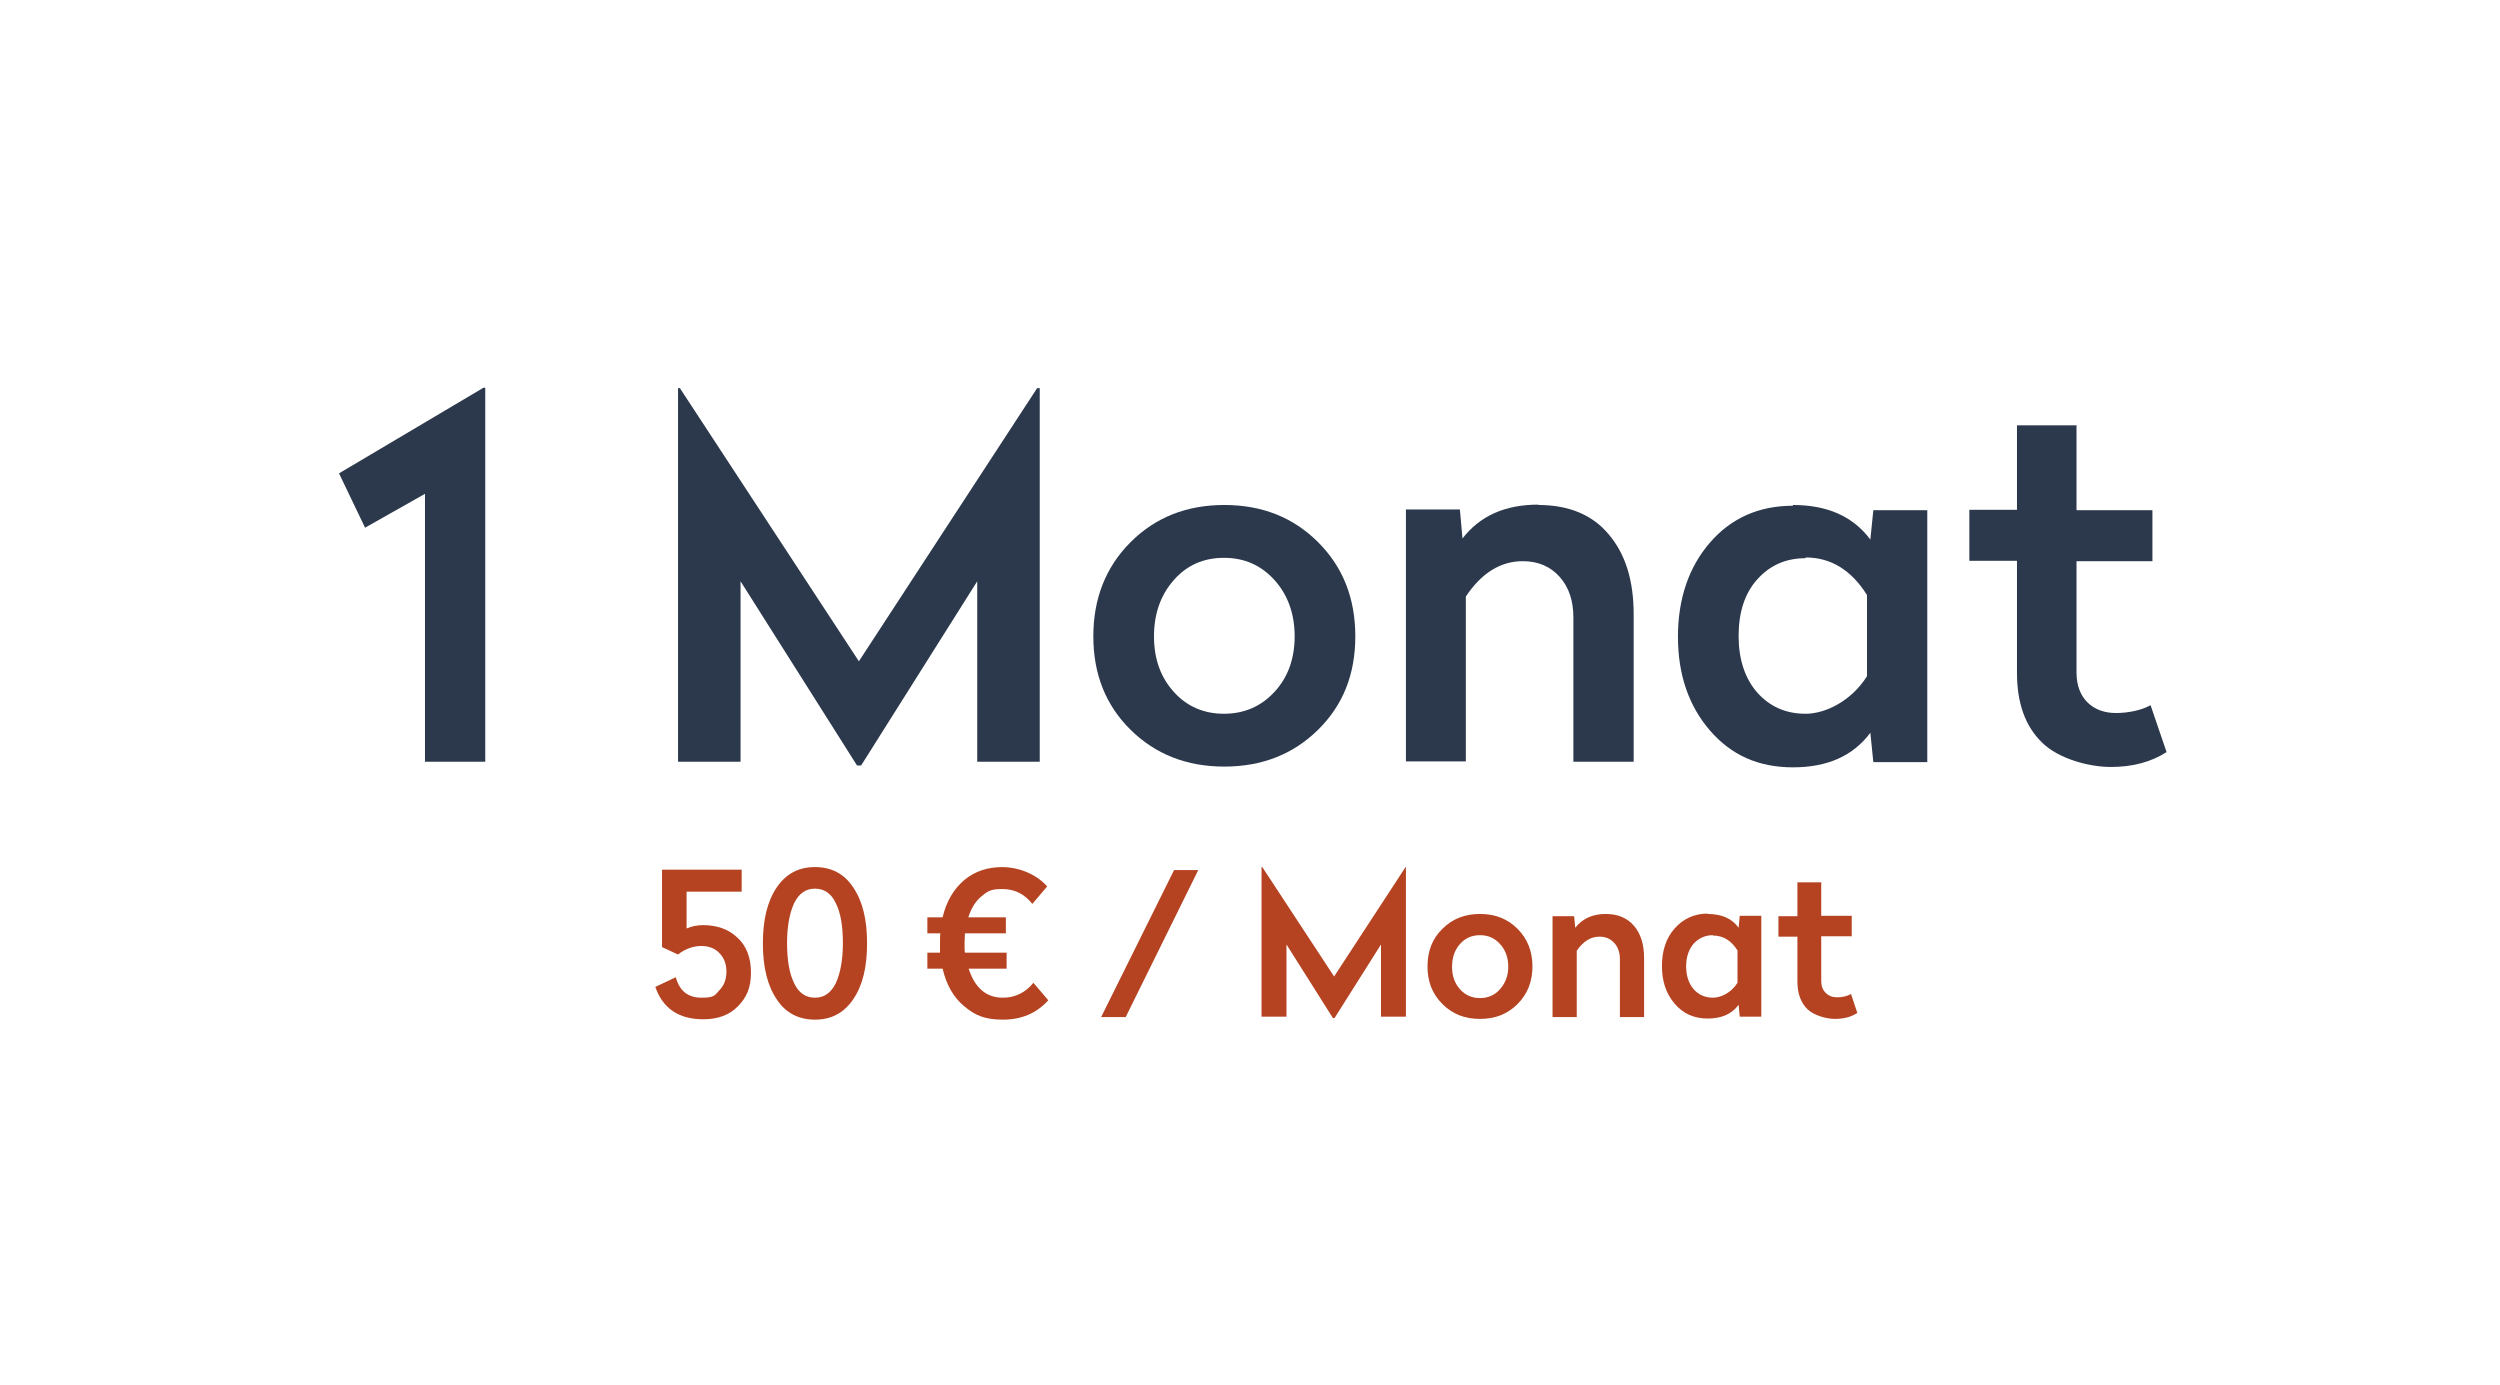
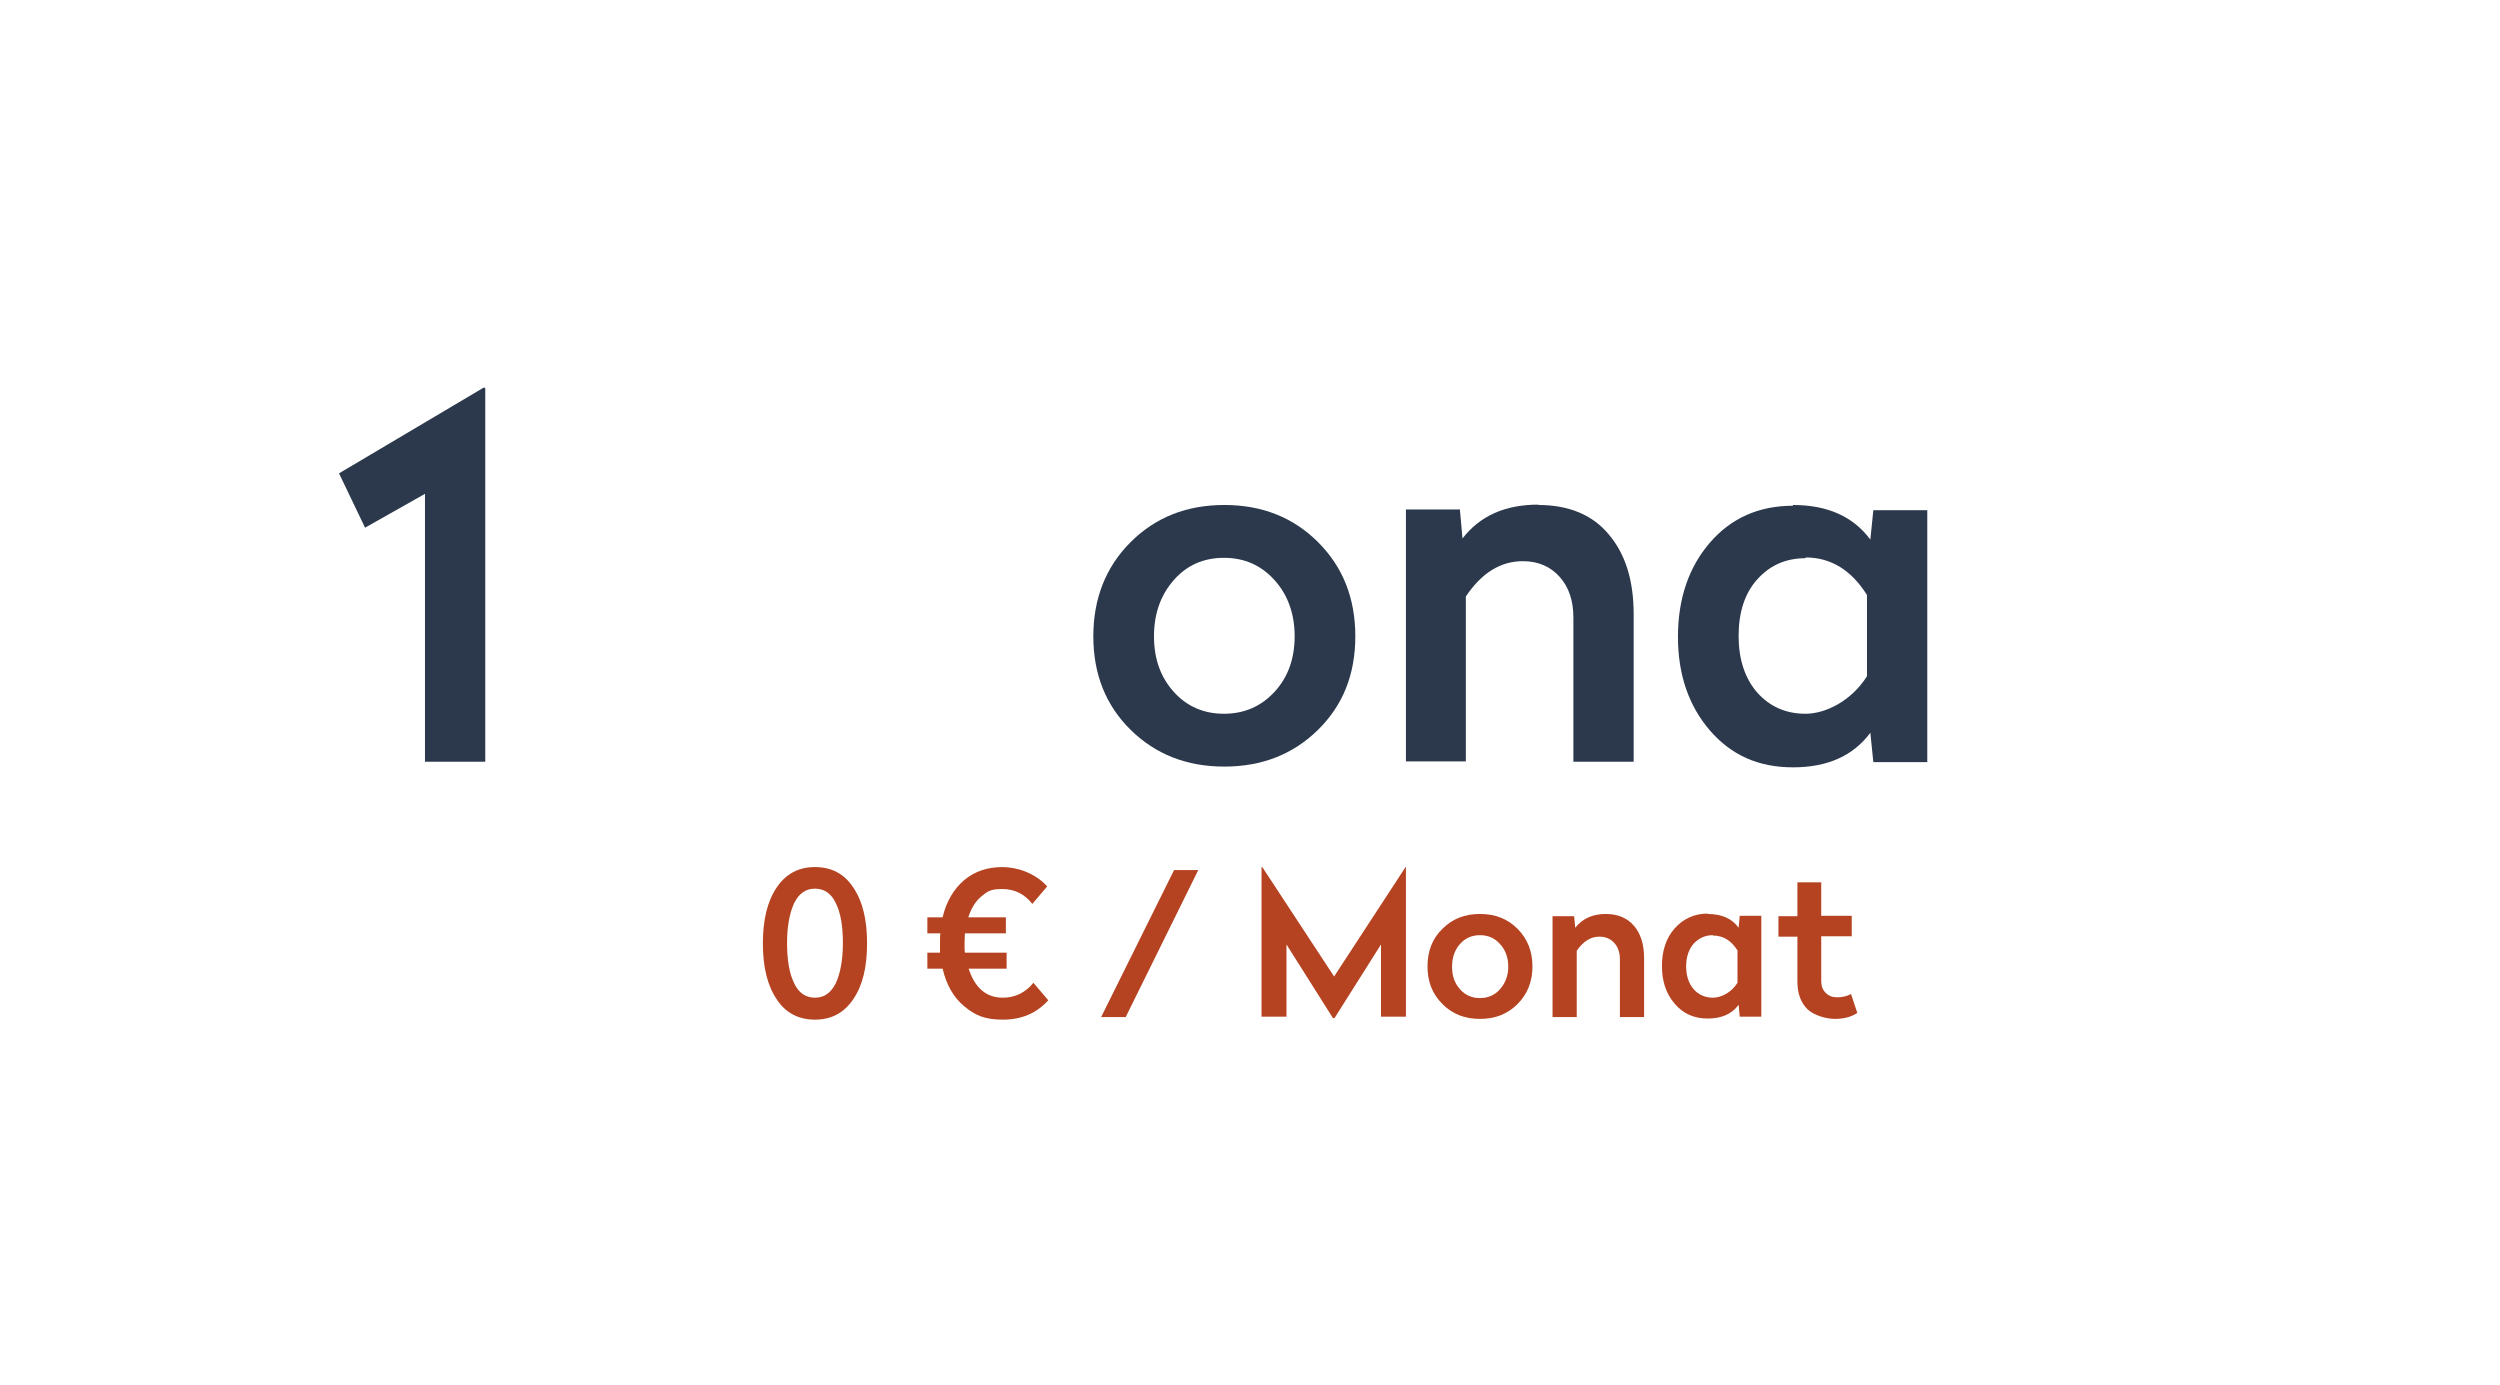
<svg xmlns="http://www.w3.org/2000/svg" id="Ebene_1" viewBox="0 0 671.8 372.3">
  <path d="M130.4,104.3v100.4h-16.2v-72l-16.1,9.1-7-14.6,38.8-23h.5Z" fill="#2c394c" stroke-width="0" />
-   <path d="M279.4,104.3v100.4h-16.8v-48.5l-31.2,49.5h-1.1l-31.3-49.5v48.5h-16.8v-100.4h.5l48.1,73.4,47.9-73.4h.5Z" fill="#2c394c" stroke-width="0" />
  <path d="M303.8,145.7c6.7-6.7,15.1-10,25.2-10s18.5,3.3,25.2,10c6.7,6.7,10,15.1,10,25.3s-3.3,18.5-10,25.1c-6.7,6.6-15.1,9.9-25.2,9.9s-18.5-3.3-25.2-9.9c-6.7-6.6-10-15-10-25.1s3.3-18.6,10-25.3ZM342.5,155.9c-3.6-4-8.1-6-13.6-6s-10,2-13.5,6c-3.5,4-5.3,9-5.3,15.1s1.8,11,5.3,14.9c3.5,3.9,8,5.9,13.5,5.9s10-2,13.6-5.9c3.6-3.9,5.4-8.9,5.4-14.9s-1.8-11.1-5.4-15.1Z" fill="#2c394c" stroke-width="0" />
  <path d="M413.4,135.7c8.1,0,14.5,2.6,18.9,7.9,4.5,5.3,6.7,12.4,6.7,21.5v39.6h-16.2v-38.7c0-4.6-1.2-8.2-3.7-11-2.5-2.8-5.8-4.2-9.9-4.2-6,0-11.1,3.2-15.3,9.5v44.3h-16.1v-67.7h14.5l.7,7.8c4.7-6.1,11.5-9.1,20.4-9.1Z" fill="#2c394c" stroke-width="0" />
  <path d="M481.8,135.7c9.3,0,16.2,3.1,20.8,9.3l.8-7.9h14.5v67.7h-14.5l-.8-7.9c-4.6,6.2-11.5,9.3-20.8,9.3s-16.6-3.3-22.3-9.9c-5.7-6.6-8.6-15-8.6-25.2s2.9-18.7,8.6-25.3c5.7-6.6,13.2-9.9,22.3-9.9ZM485.2,150c-5.3,0-9.6,1.9-13,5.7-3.4,3.8-5,8.9-5,15.2s1.7,11.4,5,15.2c3.4,3.8,7.7,5.7,13,5.7s12.3-3.4,16.5-10.1v-21.8c-4.2-6.7-9.7-10.1-16.5-10.1Z" fill="#2c394c" stroke-width="0" />
-   <path d="M558,114.4v22.7h20.4v13.7h-20.4v29.9c0,3.4,1,6.1,2.9,8,1.9,1.9,4.5,2.9,7.7,2.9s6.8-.7,9.3-2.1l4.3,12.6c-4.2,2.7-9.2,4-15,4s-14.1-2.2-18.5-6.6c-4.5-4.4-6.7-10.6-6.7-18.7v-30.1h-12.8v-13.7h12.8v-22.7h16.1Z" fill="#2c394c" stroke-width="0" />
-   <path d="M199.3,233.7v5.9h-14.8v9.9c1.4-.6,2.9-.9,4.4-.9,3.8,0,6.9,1.1,9.3,3.4,2.4,2.2,3.6,5.4,3.6,9.4s-1.2,6.7-3.5,9c-2.3,2.4-5.5,3.5-9.3,3.5-6.6,0-10.9-2.9-12.9-8.7l5.5-2.6c1,3.7,3.3,5.5,6.9,5.5s3.6-.7,4.8-2c1.3-1.3,1.9-3,1.9-5s-.6-3.7-1.9-5c-1.2-1.3-2.9-1.9-4.9-1.9s-4.4.8-6.2,2.3l-4.3-2v-20.8h21.4Z" fill="#b54321" stroke-width="0" />
  <path d="M208.7,238.5c2.5-3.7,5.9-5.5,10.3-5.5s7.9,1.8,10.3,5.5c2.5,3.7,3.7,8.6,3.7,15s-1.2,11.3-3.7,15c-2.5,3.7-5.9,5.5-10.3,5.5s-7.9-1.8-10.3-5.5c-2.5-3.7-3.7-8.7-3.7-15s1.2-11.3,3.7-15ZM224.6,242.7c-1.2-2.6-3.1-3.9-5.6-3.9s-4.3,1.3-5.6,3.9c-1.2,2.6-1.9,6.2-1.9,10.7s.6,8.2,1.9,10.8c1.2,2.6,3.1,3.9,5.6,3.9s4.3-1.3,5.6-3.9c1.2-2.6,1.9-6.2,1.9-10.8s-.6-8.1-1.9-10.7Z" fill="#b54321" stroke-width="0" />
  <path d="M270.5,256v4.3h-10.2c.8,2.5,1.9,4.4,3.5,5.8,1.6,1.4,3.5,2,5.7,2,3.2,0,6-1.3,8.2-4l4,4.7c-3.2,3.5-7.2,5.2-12.2,5.2s-7.5-1.2-10.4-3.6c-2.9-2.4-4.8-5.8-5.8-10.1h-4.1v-4.3h3.4c0-.5,0-1.4,0-2.5s0-2.1.1-2.7h-3.5v-4.3h4.1c1-4.3,3-7.6,5.8-10,2.9-2.4,6.3-3.5,10.3-3.5s8.9,1.7,12,5.2l-4,4.7c-2.1-2.7-4.8-4-8.1-4s-4,.7-5.6,2c-1.6,1.3-2.7,3.2-3.5,5.6h10.1v4.3h-11c0,.6-.1,1.5-.1,2.7s0,2,.1,2.5h11Z" fill="#b54321" stroke-width="0" />
  <path d="M322,233.8l-19.5,39.5h-6.6l19.6-39.5h6.5Z" fill="#b54321" stroke-width="0" />
  <path d="M377.8,233v40.2h-6.7v-19.4l-12.5,19.8h-.4l-12.5-19.8v19.4h-6.7v-40.2h.2l19.3,29.4,19.2-29.4h.2Z" fill="#b54321" stroke-width="0" />
  <path d="M387.6,249.6c2.7-2.7,6-4,10.1-4s7.4,1.3,10.1,4c2.7,2.7,4,6.1,4,10.1s-1.3,7.4-4,10.1c-2.7,2.7-6,4-10.1,4s-7.4-1.3-10.1-4c-2.7-2.7-4-6-4-10.1s1.3-7.5,4-10.1ZM403.1,253.7c-1.4-1.6-3.2-2.4-5.4-2.4s-4,.8-5.4,2.4c-1.4,1.6-2.1,3.6-2.1,6.1s.7,4.4,2.1,6c1.4,1.6,3.2,2.4,5.4,2.4s4-.8,5.4-2.4c1.4-1.6,2.2-3.6,2.2-6s-.7-4.5-2.2-6.1Z" fill="#b54321" stroke-width="0" />
  <path d="M431.5,245.6c3.3,0,5.8,1.1,7.6,3.2,1.8,2.1,2.7,5,2.7,8.6v15.9h-6.5v-15.5c0-1.8-.5-3.3-1.5-4.4-1-1.1-2.3-1.7-4-1.7-2.4,0-4.4,1.3-6.1,3.8v17.8h-6.5v-27.1h5.8l.3,3.1c1.9-2.4,4.6-3.7,8.2-3.7Z" fill="#b54321" stroke-width="0" />
  <path d="M458.9,245.6c3.7,0,6.5,1.2,8.3,3.7l.3-3.2h5.8v27.1h-5.8l-.3-3.2c-1.8,2.5-4.6,3.7-8.3,3.7s-6.6-1.3-8.9-4c-2.3-2.7-3.4-6-3.4-10.1s1.1-7.5,3.4-10.1c2.3-2.6,5.3-4,8.9-4ZM460.3,251.3c-2.1,0-3.8.8-5.2,2.3-1.3,1.5-2,3.6-2,6.1s.7,4.6,2,6.1c1.3,1.5,3.1,2.3,5.2,2.3s4.9-1.3,6.6-4v-8.7c-1.7-2.7-3.9-4-6.6-4Z" fill="#b54321" stroke-width="0" />
  <path d="M489.4,237v9.1h8.2v5.5h-8.2v12c0,1.4.4,2.4,1.2,3.2.8.8,1.8,1.2,3.1,1.2s2.7-.3,3.7-.9l1.7,5.1c-1.7,1.1-3.7,1.6-6,1.6s-5.6-.9-7.4-2.6c-1.8-1.8-2.7-4.2-2.7-7.5v-12h-5.1v-5.5h5.1v-9.1h6.5Z" fill="#b54321" stroke-width="0" />
</svg>